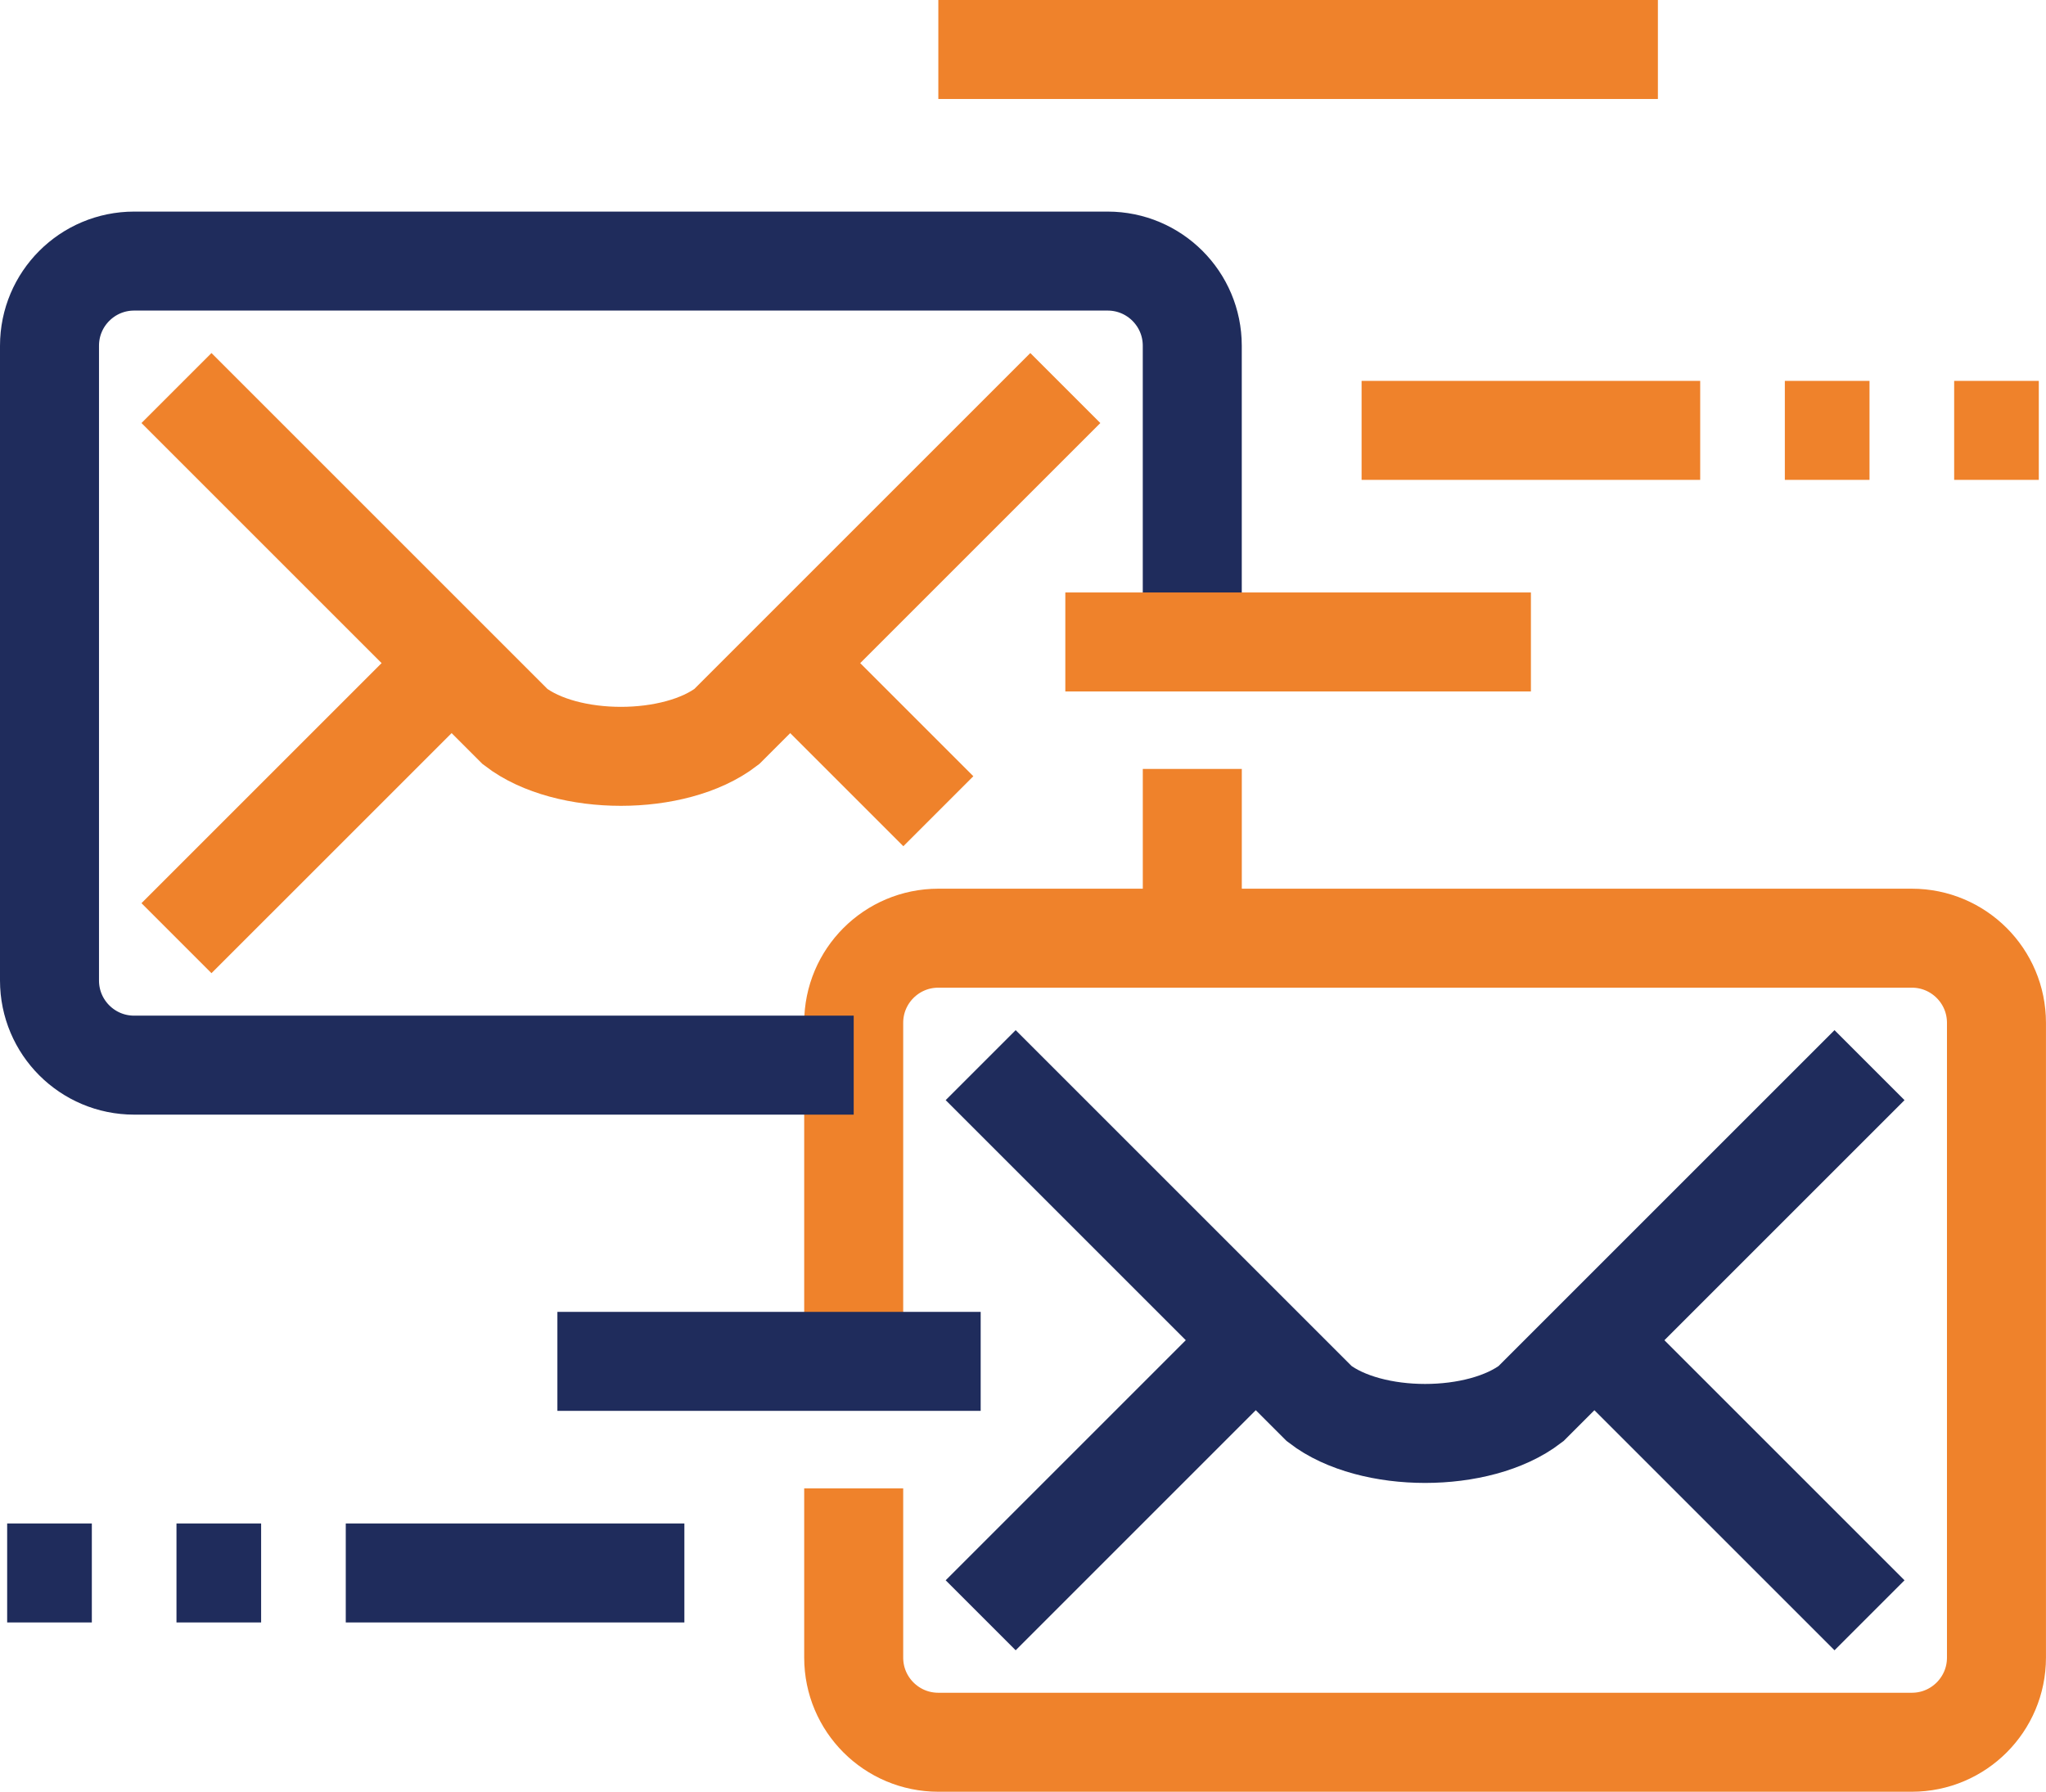
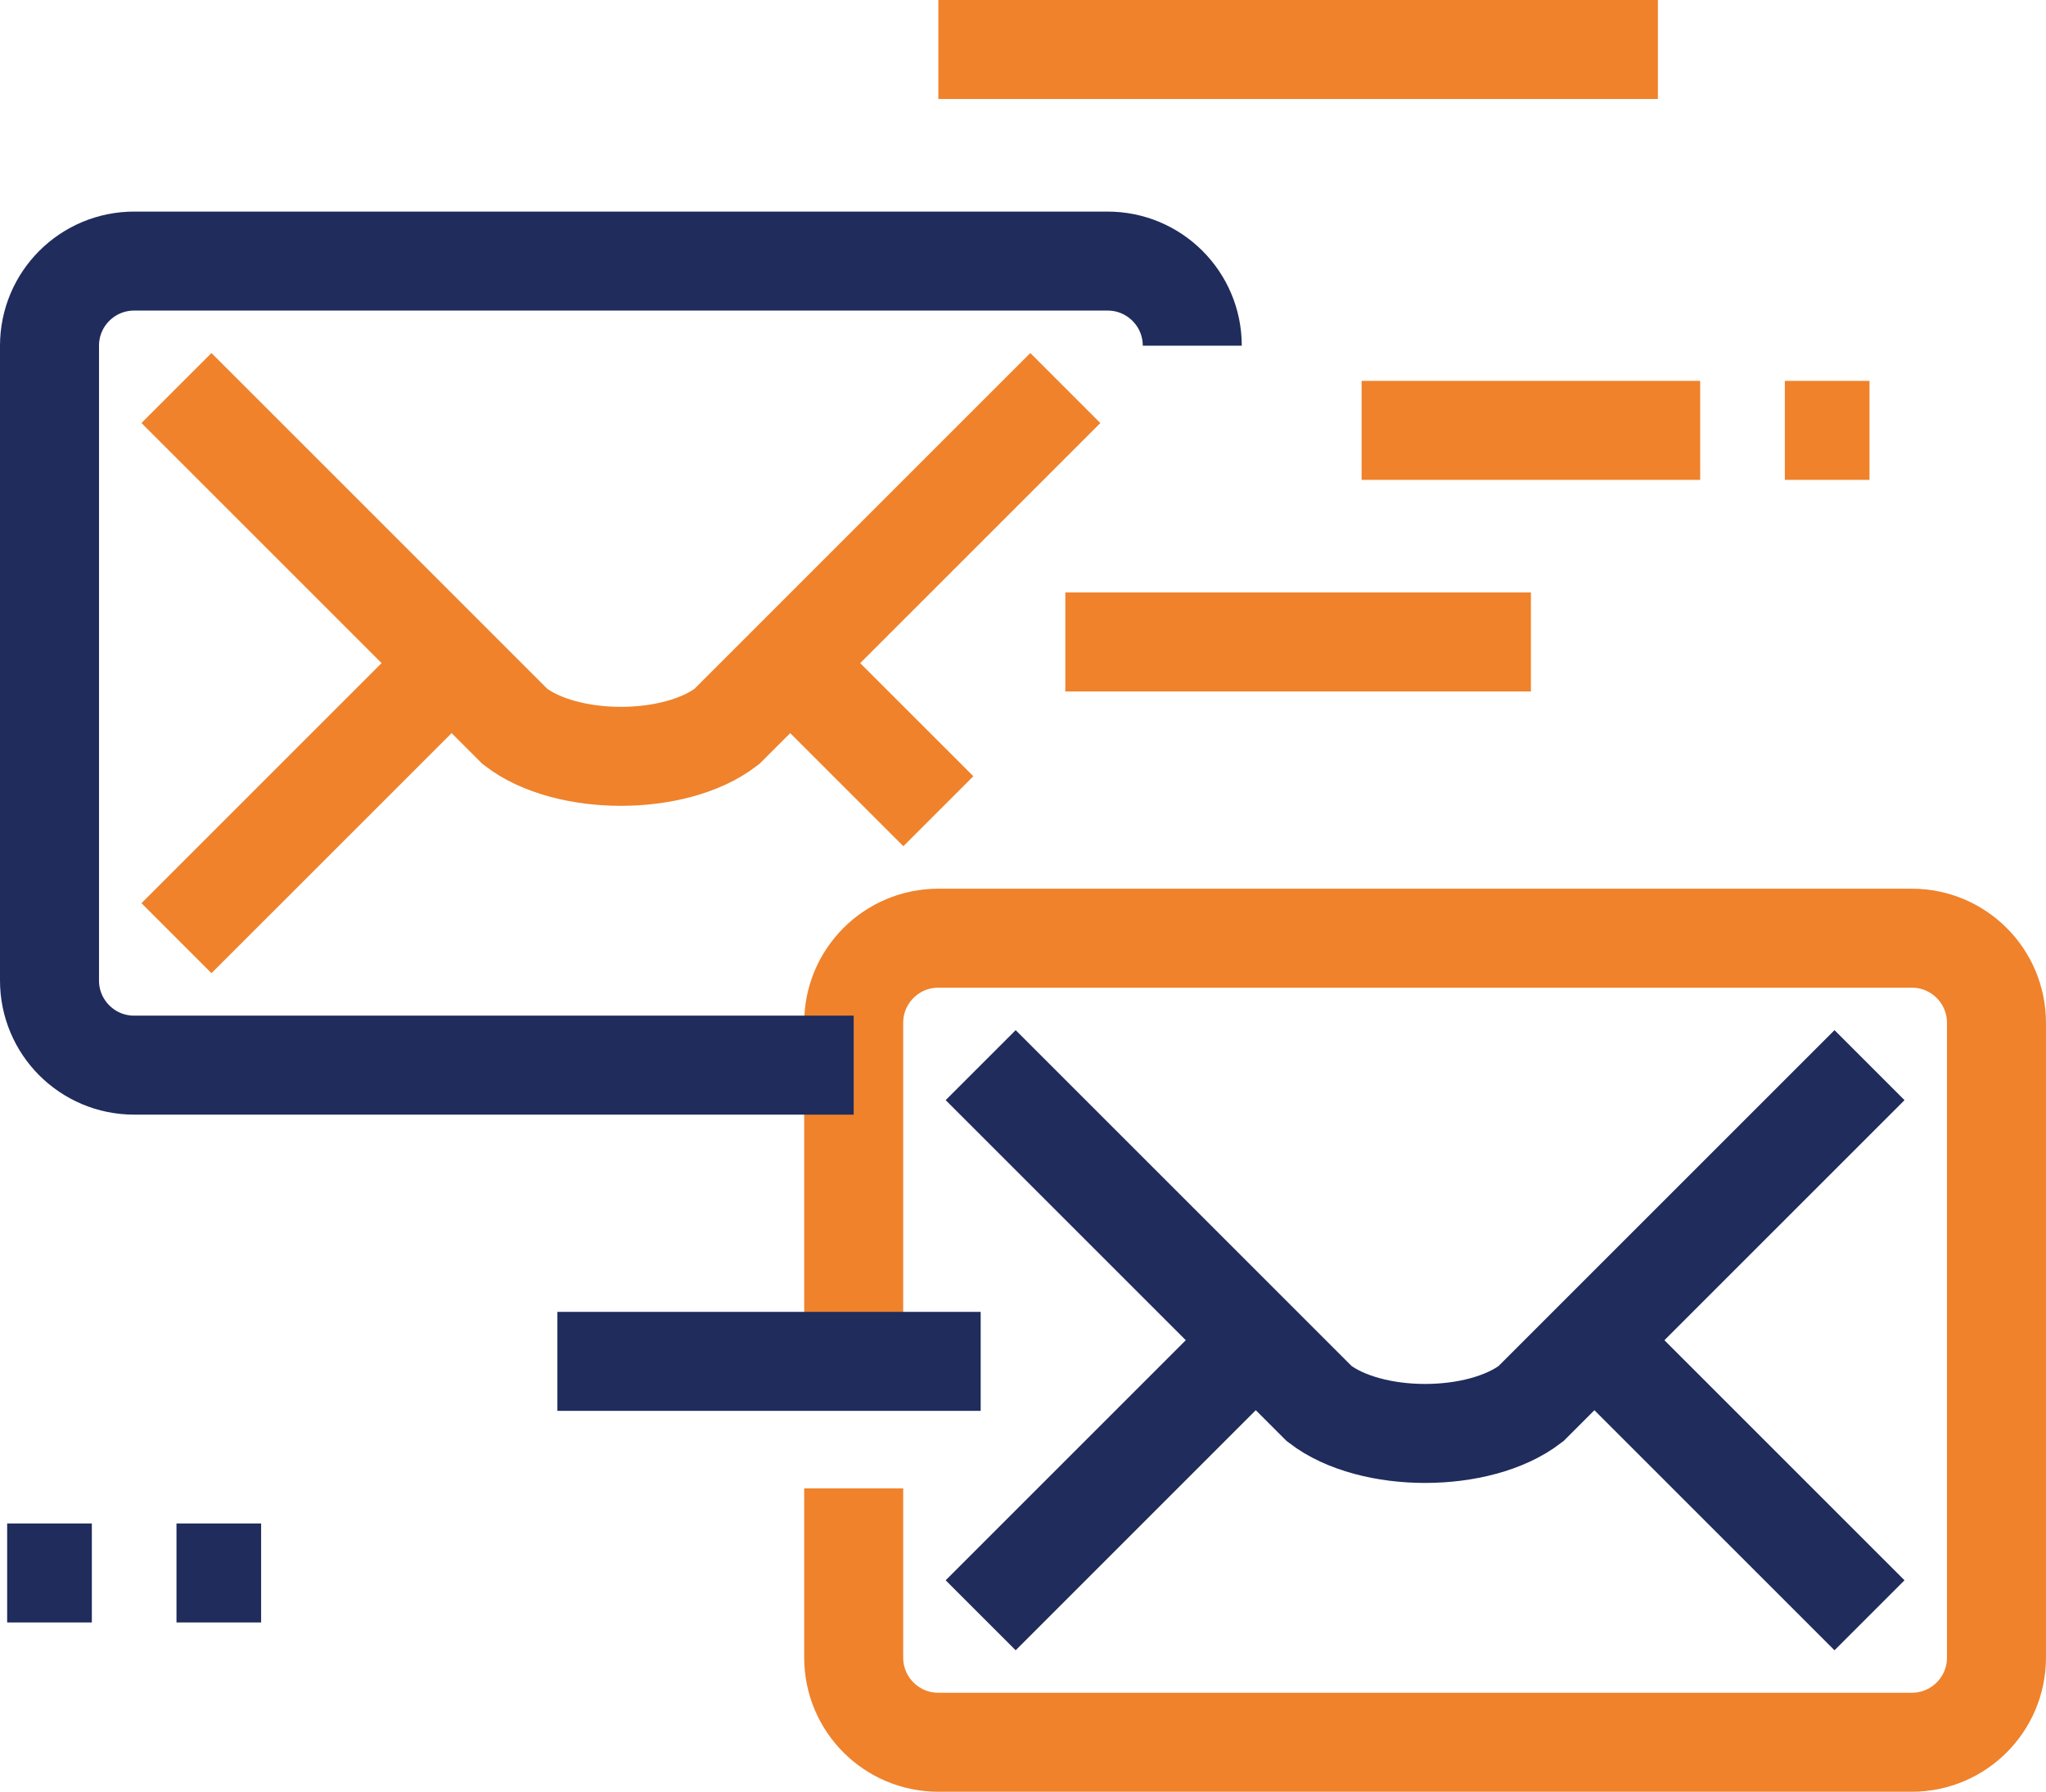
<svg xmlns="http://www.w3.org/2000/svg" version="1.1" id="圖層_1" x="0px" y="0px" viewBox="0 0 62.001 54.305" style="enable-background:new 0 0 62.001 54.305;" xml:space="preserve">
  <g>
    <line style="fill:none;stroke:#1F2C5C;stroke-width:3;stroke-miterlimit:10;" x1="48.957" y1="41.261" x2="56.653" y2="48.957" />
    <path style="fill:none;stroke:#EF822B;stroke-width:3;stroke-miterlimit:10;" d="M25.87,41.261V31c0-1.417,1.148-2.565,2.565-2.565   h29.5c1.417,0,2.565,1.148,2.565,2.565V50.24c0,1.417-1.148,2.565-2.565,2.565h-29.5c-1.417,0-2.565-1.148-2.565-2.565v-5.13" />
    <path style="fill:none;stroke:#1F2C5C;stroke-width:3;stroke-miterlimit:10;" d="M29.718,32.283l10.261,10.261   c1.563,1.202,4.85,1.202,6.413,0l10.261-10.261" />
    <line style="fill:none;stroke:#1F2C5C;stroke-width:3;stroke-miterlimit:10;" x1="37.413" y1="41.261" x2="29.718" y2="48.957" />
    <line style="fill:none;stroke:#EF822B;stroke-width:3;stroke-miterlimit:10;" x1="24.587" y1="20.739" x2="28.435" y2="24.587" />
-     <line style="fill:none;stroke:#EF822B;stroke-width:3;stroke-miterlimit:10;" x1="36.131" y1="23.305" x2="36.131" y2="28.435" />
-     <path style="fill:none;stroke:#1F2C5C;stroke-width:3;stroke-miterlimit:10;" d="M25.87,32.283H4.065   c-1.417,0-2.565-1.148-2.565-2.565V10.478c0-1.417,1.148-2.565,2.565-2.565h29.5c1.417,0,2.565,1.148,2.565,2.565v8.978" />
+     <path style="fill:none;stroke:#1F2C5C;stroke-width:3;stroke-miterlimit:10;" d="M25.87,32.283H4.065   c-1.417,0-2.565-1.148-2.565-2.565V10.478c0-1.417,1.148-2.565,2.565-2.565h29.5c1.417,0,2.565,1.148,2.565,2.565" />
    <path style="fill:none;stroke:#EF822B;stroke-width:3;stroke-miterlimit:10;" d="M5.348,11.761l10.261,10.261   c1.563,1.202,4.85,1.202,6.413,0l10.261-10.261" />
    <line style="fill:none;stroke:#EF822B;stroke-width:3;stroke-miterlimit:10;" x1="13.044" y1="20.739" x2="5.348" y2="28.435" />
    <line style="fill:none;stroke:#EF822B;stroke-width:3;stroke-miterlimit:10;" x1="32.283" y1="19.457" x2="46.392" y2="19.457" />
    <line style="fill:none;stroke:#EF822B;stroke-width:3;stroke-miterlimit:10;" x1="41.261" y1="13.044" x2="51.522" y2="13.044" />
-     <line style="fill:none;stroke:#1F2C5C;stroke-width:3;stroke-miterlimit:10;" x1="20.739" y1="47.674" x2="10.478" y2="47.674" />
    <line style="fill:none;stroke:#1F2C5C;stroke-width:3;stroke-miterlimit:10;" x1="29.718" y1="41.261" x2="16.891" y2="41.261" />
    <line style="fill:none;stroke:#1F2C5C;stroke-width:3;stroke-miterlimit:10;" x1="5.348" y1="47.674" x2="7.913" y2="47.674" />
    <line style="fill:none;stroke:#1F2C5C;stroke-width:3;stroke-miterlimit:10;" x1="0.217" y1="47.674" x2="2.783" y2="47.674" />
    <line style="fill:none;stroke:#EF822B;stroke-width:3;stroke-miterlimit:10;" x1="54.087" y1="13.044" x2="56.653" y2="13.044" />
-     <line style="fill:none;stroke:#EF822B;stroke-width:3;stroke-miterlimit:10;" x1="59.218" y1="13.044" x2="61.783" y2="13.044" />
    <line style="fill:none;stroke:#EF822B;stroke-width:3;stroke-miterlimit:10;" x1="50.24" y1="1.5" x2="28.435" y2="1.5" />
  </g>
</svg>